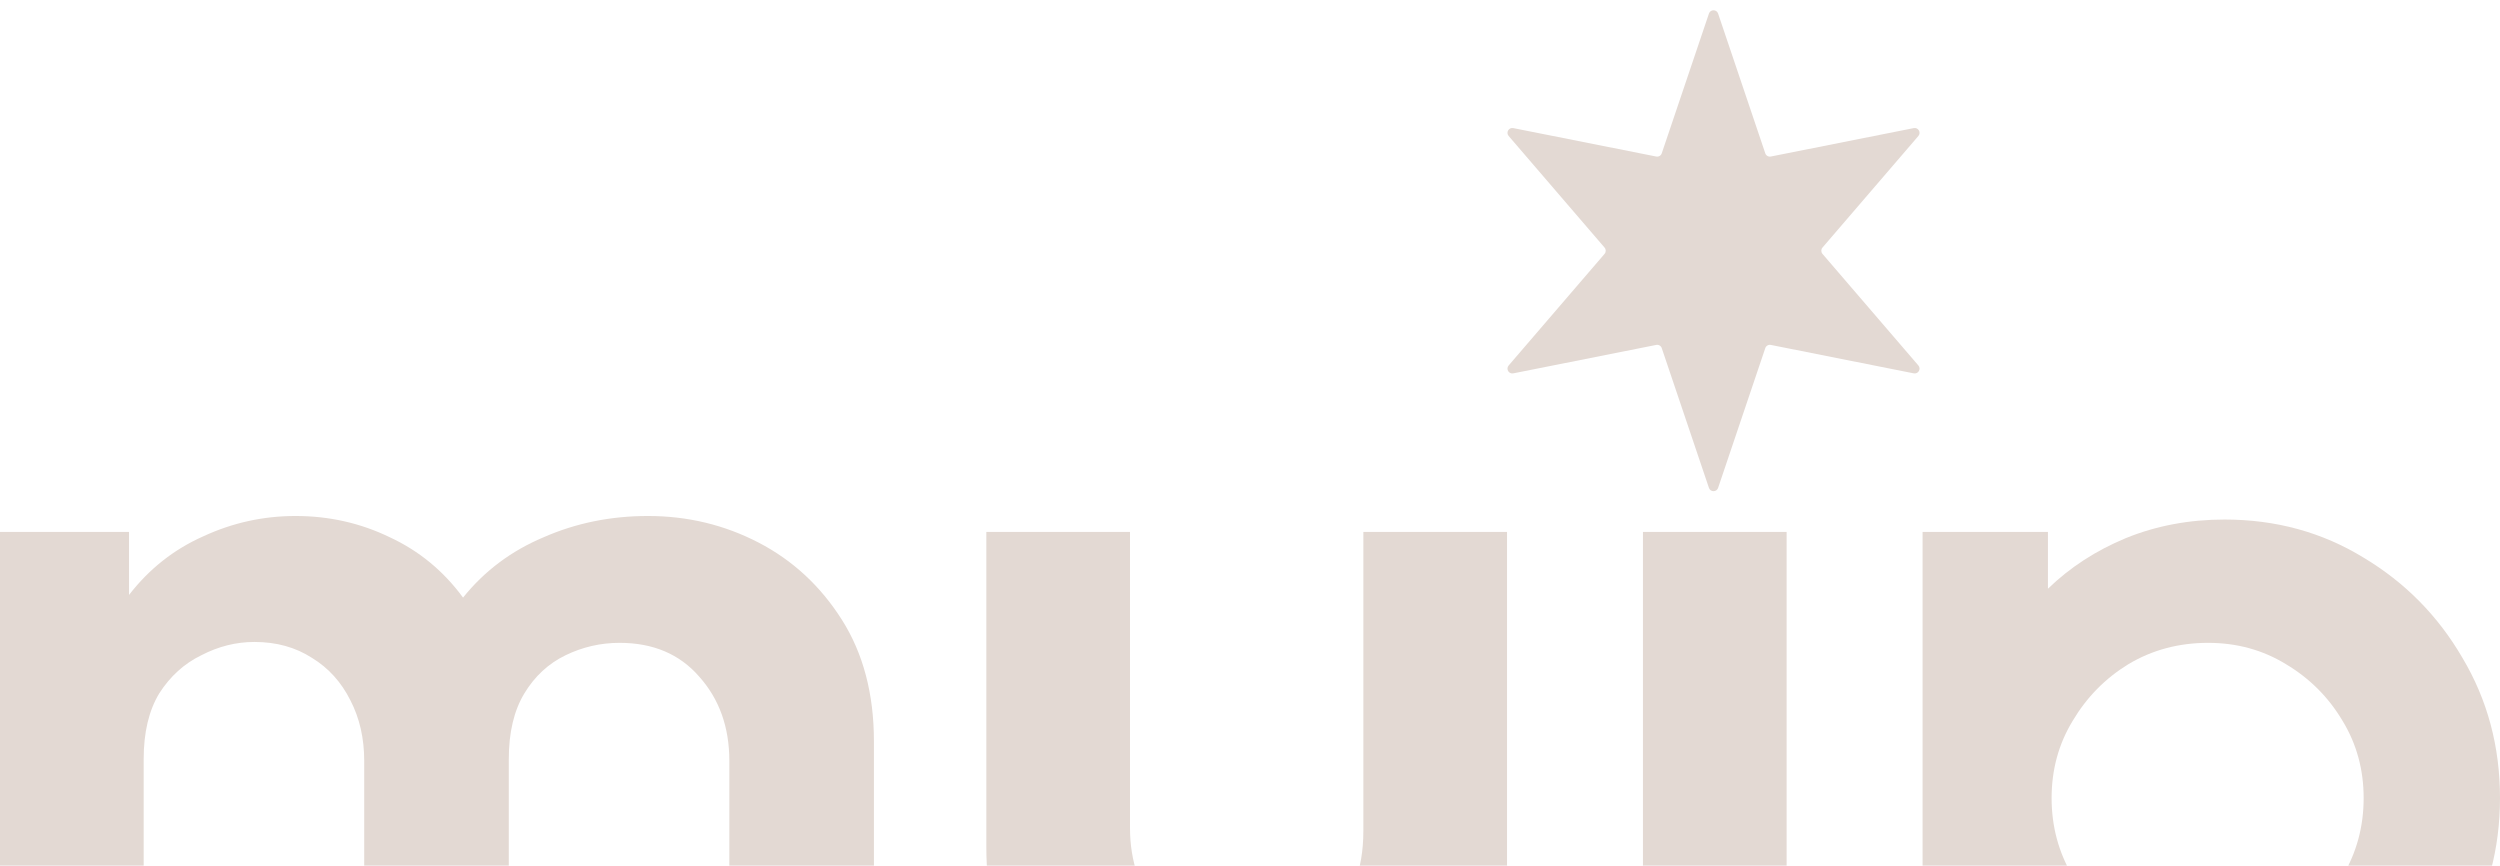
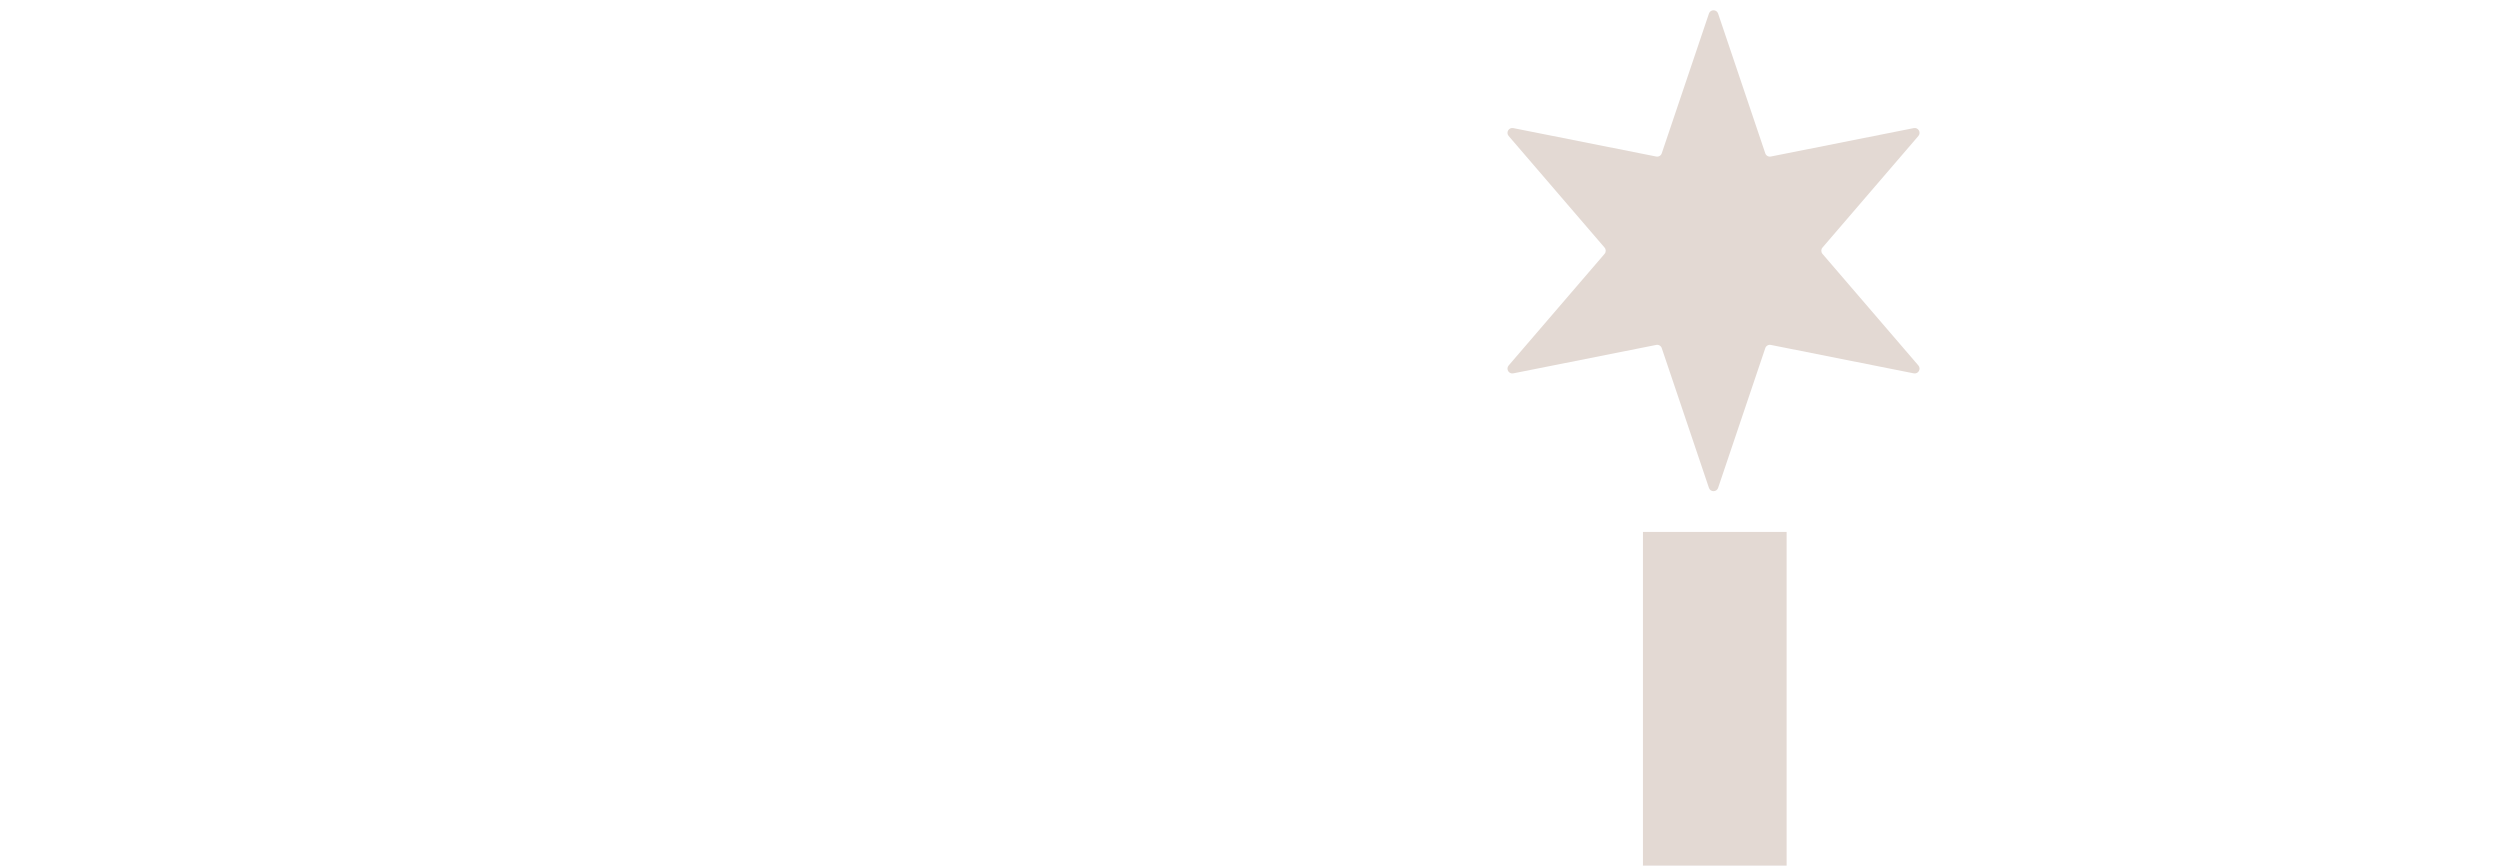
<svg xmlns="http://www.w3.org/2000/svg" width="517" height="179" viewBox="0 0 517 179" fill="none">
-   <path d="M0 220.08V110.008H26.683V123.033C30.847 117.652 35.956 113.616 42.012 110.925C48.068 108.113 54.439 106.706 61.126 106.706C68.064 106.706 74.562 108.174 80.618 111.109C86.673 113.922 91.72 118.08 95.757 123.584C100.173 118.08 105.724 113.922 112.41 111.109C119.097 108.174 126.288 106.706 133.984 106.706C142.185 106.706 149.817 108.541 156.882 112.21C163.948 115.879 169.688 121.199 174.104 128.17C178.519 135.141 180.727 143.519 180.727 153.303V220.08H150.827V157.339C150.827 150.368 148.745 144.559 144.582 139.911C140.544 135.264 135.056 132.94 128.117 132.94C124.206 132.94 120.485 133.796 116.952 135.508C113.42 137.22 110.581 139.85 108.436 143.397C106.291 146.944 105.219 151.469 105.219 156.972V220.08H75.319V157.339C75.319 152.692 74.373 148.533 72.48 144.864C70.588 141.073 67.938 138.138 64.532 136.059C61.126 133.857 57.151 132.756 52.609 132.756C48.825 132.756 45.166 133.674 41.633 135.508C38.101 137.22 35.199 139.85 32.928 143.397C30.784 146.944 29.711 151.469 29.711 156.972V220.08H0Z" fill="#E3D9D3" />
-   <path d="M249.96 223.382C242.012 223.382 234.506 221.487 227.44 217.695C220.375 213.904 214.698 208.462 210.409 201.368C206.119 194.152 203.974 185.408 203.974 175.134V110.008H233.686V171.282C233.686 178.131 235.767 184.185 239.931 189.444C244.22 194.703 250.15 197.332 257.719 197.332C264.027 197.332 269.642 195.131 274.562 190.728C279.482 186.325 281.942 180.026 281.942 171.832V110.008H311.654V220.08H284.592V206.872C280.555 212.253 275.508 216.35 269.452 219.163C263.397 221.976 256.899 223.382 249.96 223.382Z" fill="#E3D9D3" />
  <path d="M339.762 220.08V110.008H354.618H369.473V220.08H339.762Z" fill="#E3D9D3" />
-   <path d="M397.588 263.008V110.008H423.514V121.749C428.056 117.346 433.418 113.861 439.6 111.292C445.908 108.724 452.72 107.44 460.038 107.44C470.635 107.44 480.224 110.069 488.803 115.328C497.382 120.465 504.195 127.375 509.241 136.059C514.414 144.742 517 154.404 517 165.044C517 175.562 514.414 185.224 509.241 194.03C504.195 202.713 497.382 209.685 488.803 214.944C480.224 220.08 470.635 222.649 460.038 222.649C453.604 222.649 447.611 221.67 442.06 219.713C436.635 217.757 431.714 215.066 427.299 211.641V263.008H397.588ZM456.442 197.149C462.498 197.149 467.923 195.681 472.717 192.746C477.637 189.81 481.548 185.958 484.45 181.188C487.352 176.296 488.803 170.915 488.803 165.044C488.803 159.174 487.352 153.854 484.45 149.084C481.548 144.192 477.637 140.278 472.717 137.343C467.923 134.408 462.561 132.94 456.631 132.94C450.576 132.94 445.088 134.408 440.167 137.343C435.373 140.278 431.525 144.192 428.624 149.084C425.722 153.854 424.271 159.174 424.271 165.044C424.271 170.915 425.722 176.296 428.624 181.188C431.525 185.958 435.373 189.81 440.167 192.746C445.088 195.681 450.513 197.149 456.442 197.149Z" fill="#E3D9D3" />
  <path d="M353.408 2.806C353.714 1.9 354.997 1.9 355.303 2.806L365.061 31.709C365.222 32.185 365.711 32.468 366.203 32.37L395.766 26.491C396.698 26.305 397.339 27.402 396.72 28.123L376.888 51.199C376.566 51.573 376.566 52.127 376.888 52.502L396.72 75.578C397.339 76.298 396.698 77.395 395.766 77.21L366.203 71.33C365.711 71.232 365.222 71.515 365.061 71.991L355.303 100.894C354.997 101.801 353.714 101.801 353.408 100.894L343.65 71.991C343.49 71.515 343.001 71.232 342.508 71.33L312.945 77.21C312.013 77.395 311.372 76.298 311.992 75.578L331.823 52.502C332.145 52.127 332.145 51.573 331.823 51.199L311.992 28.123C311.372 27.402 312.013 26.305 312.945 26.491L342.508 32.37C343.001 32.468 343.49 32.185 343.65 31.709L353.408 2.806Z" fill="#E3D9D3" />
</svg>